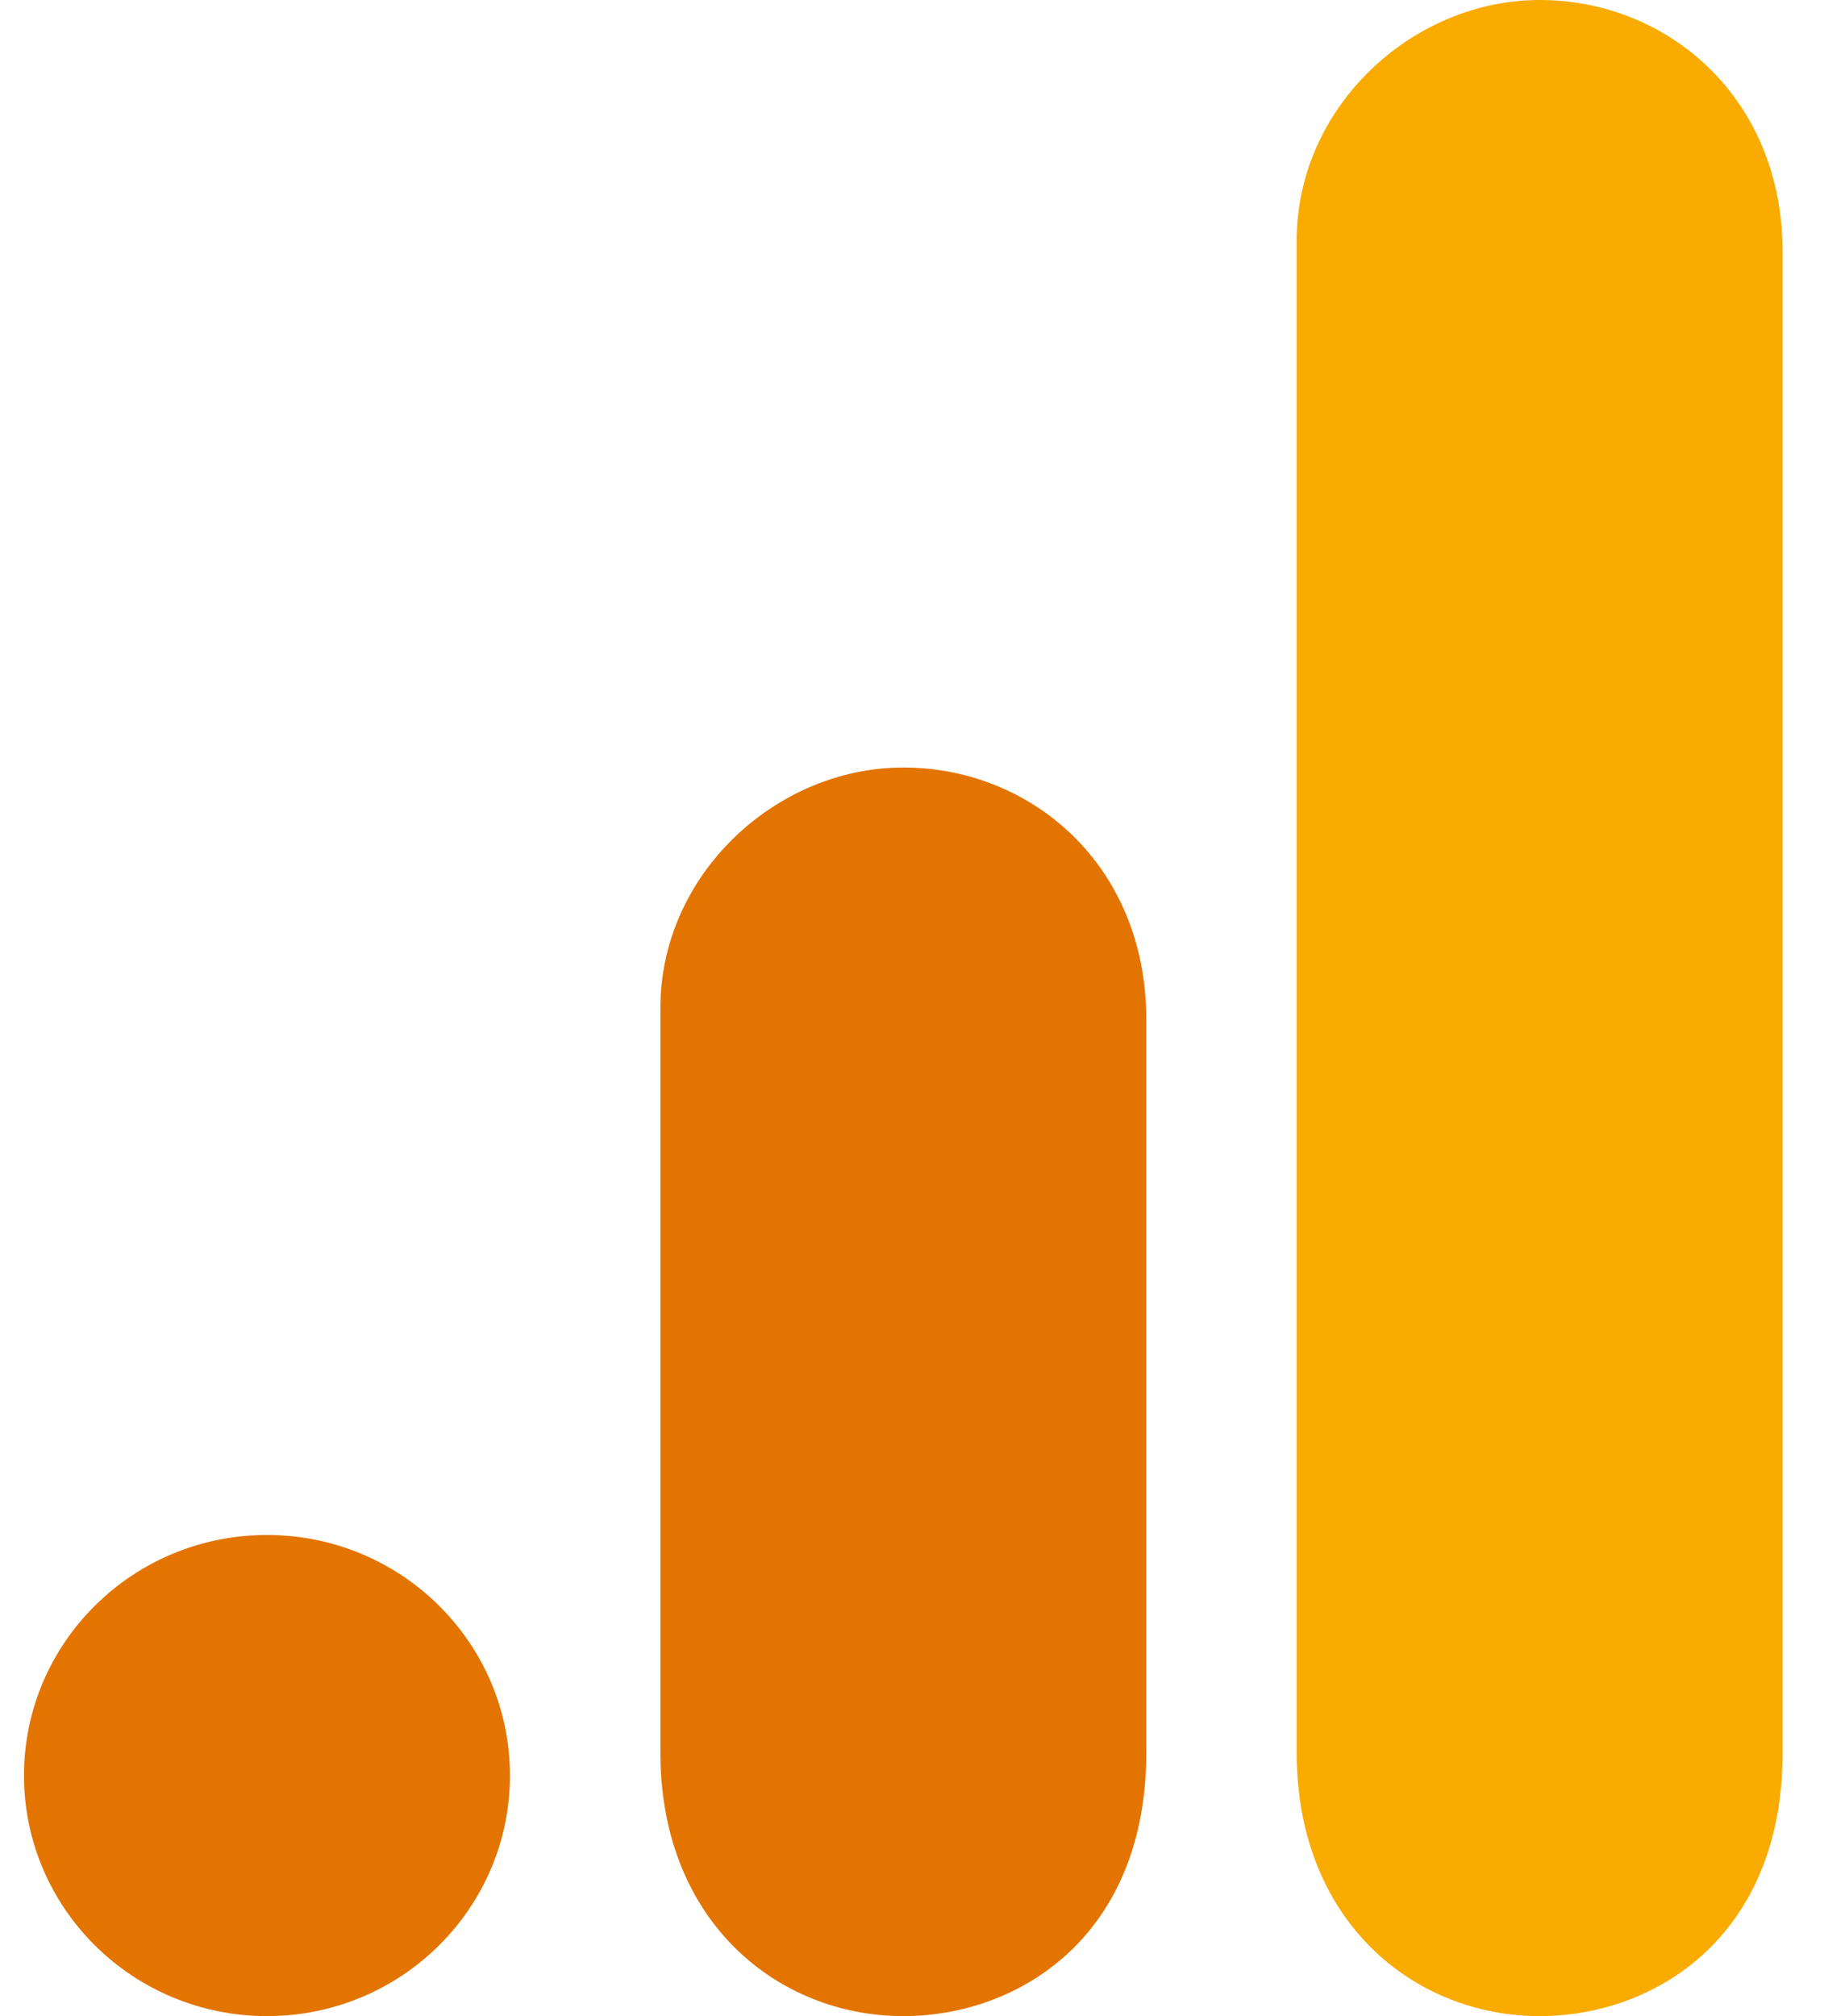
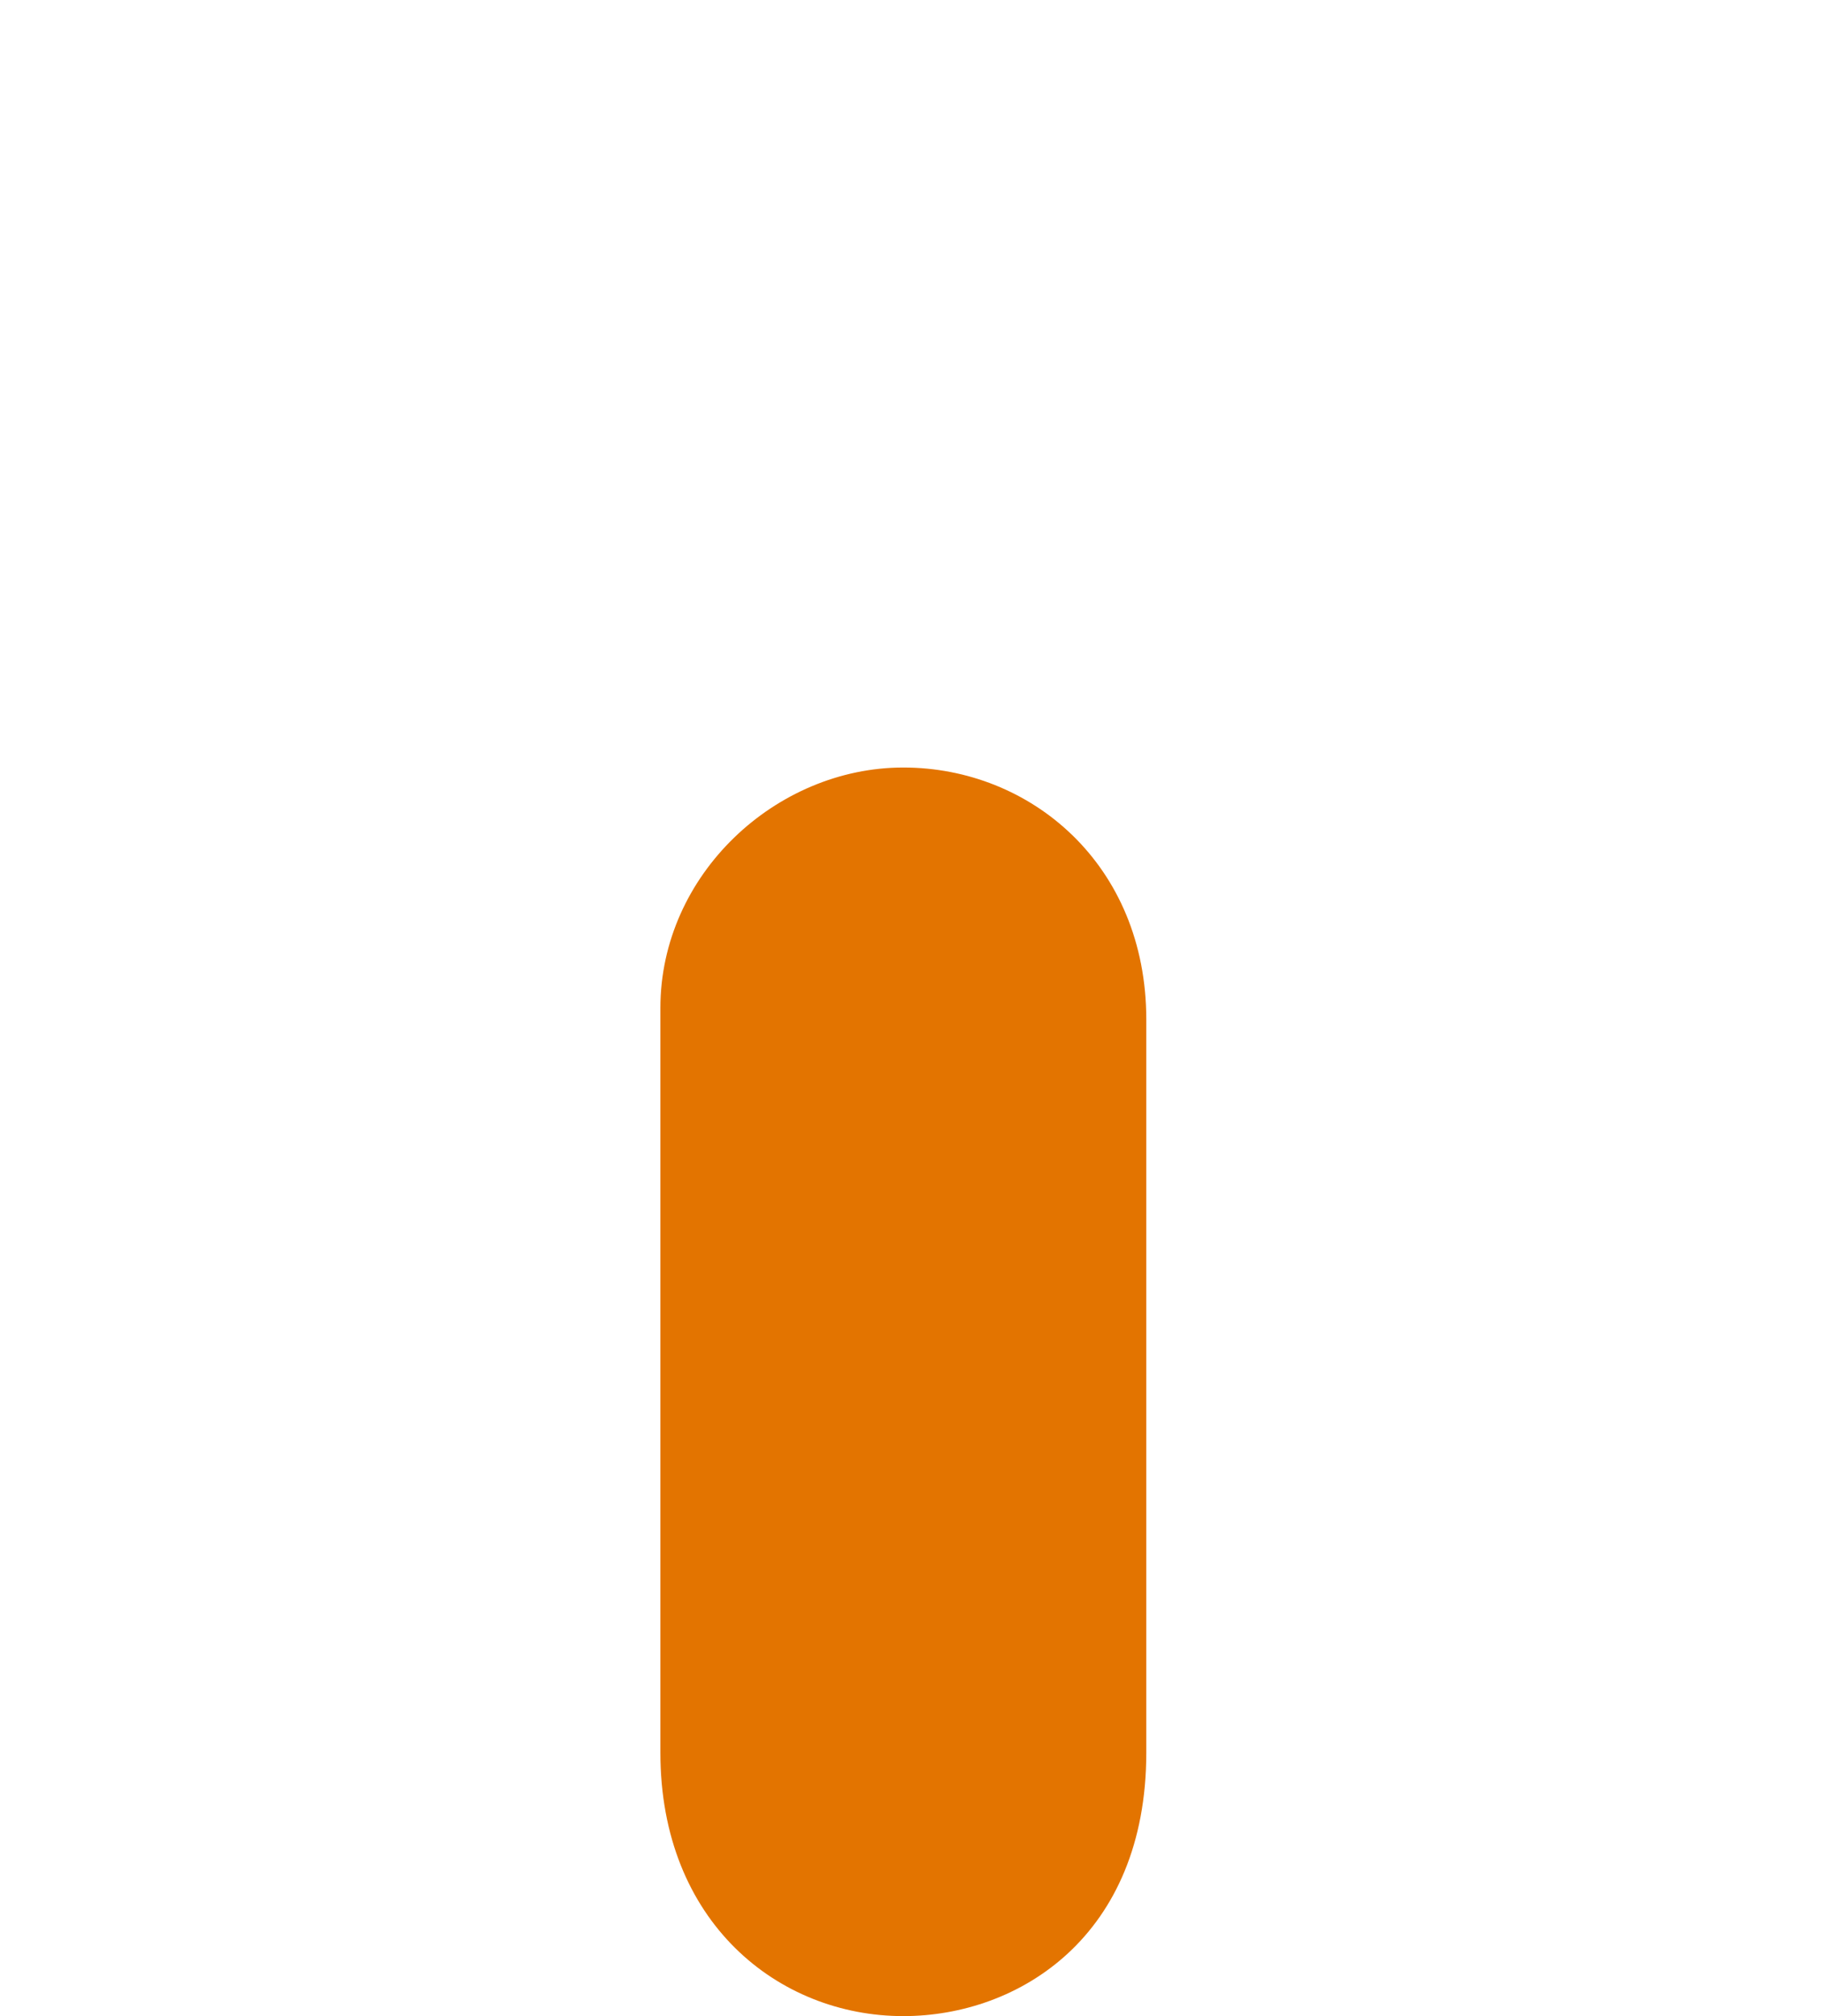
<svg xmlns="http://www.w3.org/2000/svg" width="38" height="42" viewBox="0 0 38 42" fill="none">
-   <path d="M27.014 5.011V36.511C27.014 40.036 29.471 42 32.076 42C34.487 42 37.138 40.33 37.138 36.511V5.25C37.138 2.019 34.728 0 32.076 0C29.425 0 27.014 2.226 27.014 5.011Z" fill="#F9AB00" />
  <path d="M13.758 21V36.511C13.758 40.036 16.214 42 18.819 42C21.23 42 23.881 40.33 23.881 36.511V21.239C23.881 18.008 21.471 15.989 18.819 15.989C16.168 15.989 13.758 18.215 13.758 21Z" fill="#E37400" />
-   <path d="M5.562 42C8.357 42 10.624 39.756 10.624 36.988C10.624 34.221 8.357 31.977 5.562 31.977C2.766 31.977 0.5 34.221 0.5 36.988C0.5 39.756 2.766 42 5.562 42Z" fill="#E37400" />
</svg>